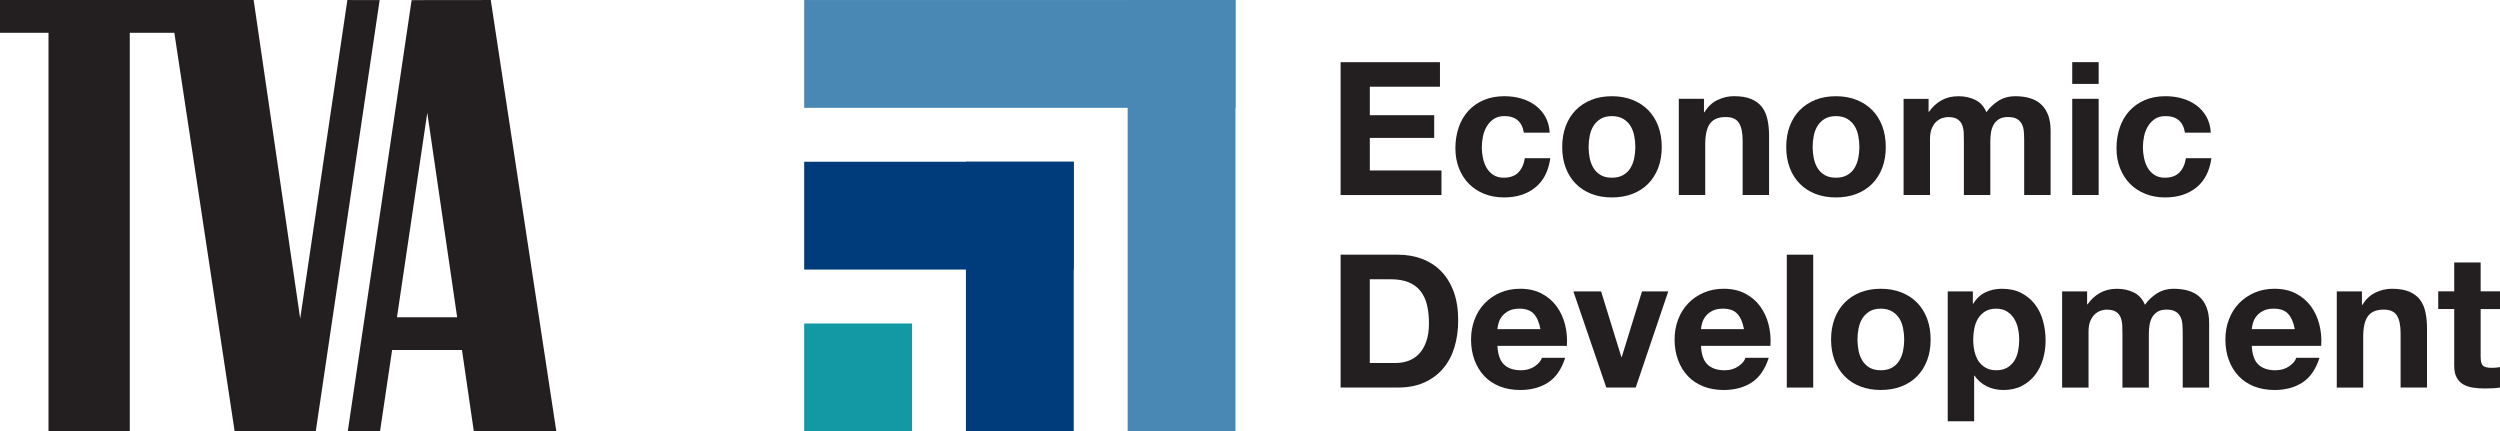
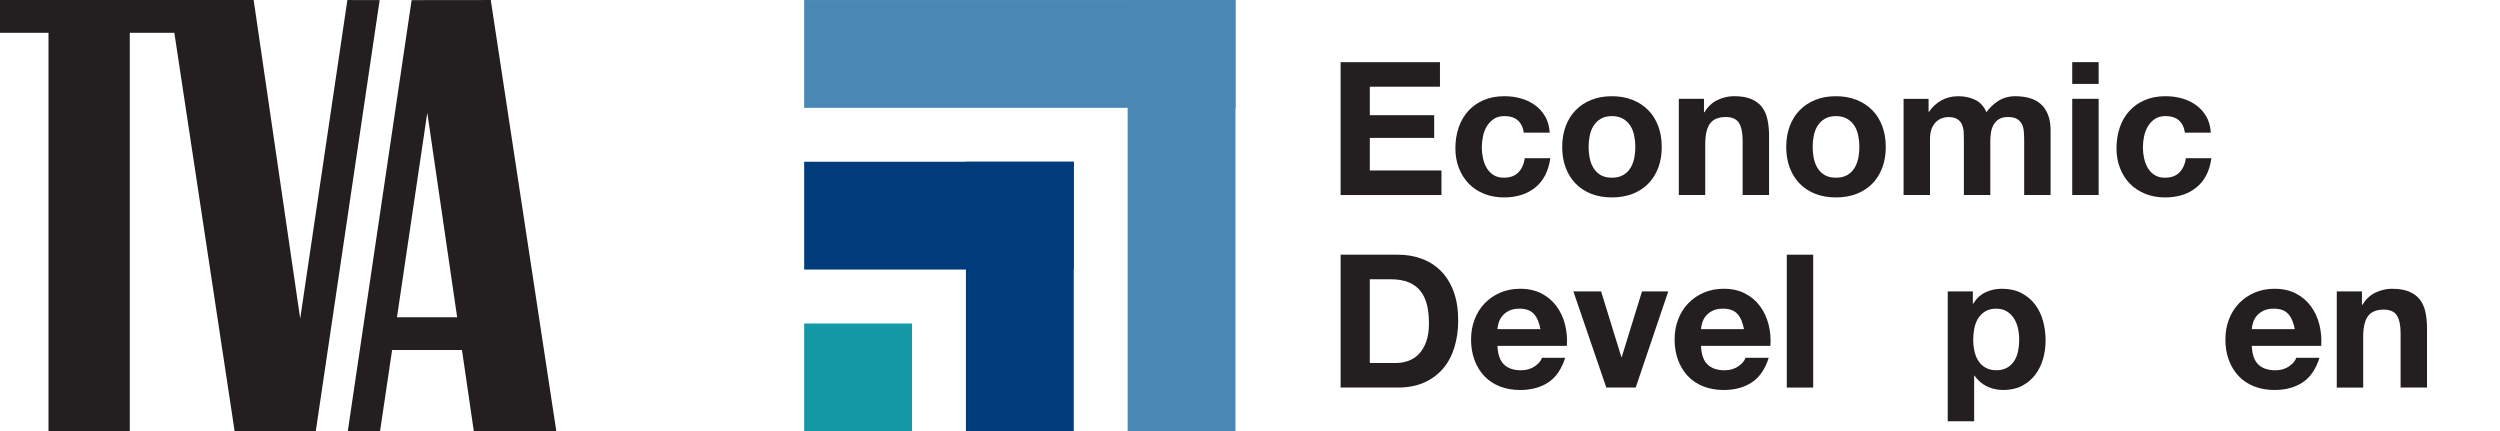
<svg xmlns="http://www.w3.org/2000/svg" id="Layer_1" data-name="Layer 1" version="1.1" viewBox="125.66 228.86 1131.56 195.23">
  <defs>
    <style>
      .cls-1 {
        fill: #1299a4;
      }

      .cls-1, .cls-2, .cls-3, .cls-4 {
        stroke-width: 0px;
      }

      .cls-2 {
        fill: #4988b5;
      }

      .cls-3 {
        fill: #003c7c;
      }

      .cls-4 {
        fill: #231f20;
      }
    </style>
  </defs>
  <g>
    <path class="cls-4" d="M777.42,256.99v11.12h-31.75v12.89h29.14v10.28h-29.14v14.74h32.43v11.12h-45.65v-60.13h44.97Z" />
    <path class="cls-4" d="M806.56,281.41c-1.91,0-3.51.44-4.8,1.31s-2.34,1.99-3.16,3.37c-.82,1.38-1.39,2.89-1.73,4.55-.34,1.66-.51,3.3-.51,4.93s.17,3.17.51,4.8c.34,1.63.88,3.1,1.64,4.42.76,1.32,1.78,2.4,3.07,3.24,1.29.84,2.86,1.26,4.72,1.26,2.86,0,5.07-.8,6.61-2.4,1.55-1.6,2.51-3.75,2.91-6.44h11.54c-.79,5.78-3.03,10.19-6.74,13.22-3.71,3.03-8.45,4.55-14.24,4.55-3.26,0-6.25-.55-8.97-1.64-2.72-1.1-5.04-2.62-6.95-4.59-1.91-1.96-3.4-4.31-4.46-7.03-1.07-2.72-1.6-5.71-1.6-8.97s.49-6.5,1.47-9.39c.98-2.89,2.43-5.39,4.34-7.5,1.91-2.1,4.24-3.75,6.99-4.93,2.75-1.18,5.89-1.77,9.43-1.77,2.58,0,5.07.34,7.45,1.01s4.52,1.7,6.4,3.07c1.88,1.38,3.41,3.09,4.59,5.14,1.18,2.05,1.85,4.48,2.02,7.28h-11.71c-.79-5-3.74-7.5-8.84-7.5Z" />
    <path class="cls-4" d="M834.35,285.92c1.07-2.83,2.58-5.25,4.55-7.24,1.96-1.99,4.32-3.54,7.07-4.63,2.75-1.1,5.84-1.64,9.26-1.64s6.53.55,9.31,1.64c2.78,1.1,5.15,2.64,7.12,4.63,1.97,1.99,3.48,4.41,4.55,7.24,1.06,2.84,1.6,5.99,1.6,9.48s-.53,6.63-1.6,9.43c-1.07,2.81-2.58,5.21-4.55,7.2-1.97,1.99-4.34,3.52-7.12,4.59-2.78,1.07-5.88,1.6-9.31,1.6s-6.51-.53-9.26-1.6c-2.75-1.07-5.11-2.6-7.07-4.59-1.97-1.99-3.48-4.39-4.55-7.2-1.07-2.81-1.6-5.95-1.6-9.43s.53-6.64,1.6-9.48ZM845.21,300.49c.34,1.66.91,3.15,1.73,4.46.81,1.32,1.89,2.37,3.24,3.16s3.03,1.18,5.05,1.18,3.72-.39,5.1-1.18c1.37-.79,2.47-1.84,3.28-3.16.81-1.32,1.39-2.81,1.73-4.46.34-1.65.51-3.35.51-5.09s-.17-3.45-.51-5.14c-.34-1.68-.91-3.17-1.73-4.46-.81-1.29-1.91-2.34-3.28-3.16-1.38-.81-3.07-1.22-5.1-1.22s-3.7.41-5.05,1.22c-1.35.81-2.43,1.87-3.24,3.16-.82,1.29-1.39,2.78-1.73,4.46-.34,1.68-.51,3.4-.51,5.14s.17,3.44.51,5.09Z" />
    <path class="cls-4" d="M896.92,273.58v6.06h.25c1.51-2.53,3.48-4.37,5.89-5.52,2.41-1.15,4.89-1.73,7.41-1.73,3.2,0,5.83.44,7.87,1.31,2.05.87,3.66,2.08,4.84,3.62,1.18,1.55,2.01,3.43,2.48,5.64.48,2.22.72,4.67.72,7.37v26.78h-11.96v-24.59c0-3.59-.56-6.27-1.68-8.04-1.13-1.77-3.12-2.65-5.98-2.65-3.26,0-5.62.97-7.08,2.91-1.46,1.94-2.19,5.12-2.19,9.56v22.82h-11.96v-43.54h11.37Z" />
    <path class="cls-4" d="M935.75,285.92c1.07-2.83,2.58-5.25,4.55-7.24,1.96-1.99,4.32-3.54,7.07-4.63,2.75-1.1,5.84-1.64,9.26-1.64s6.53.55,9.31,1.64c2.78,1.1,5.15,2.64,7.12,4.63,1.97,1.99,3.48,4.41,4.55,7.24,1.06,2.84,1.6,5.99,1.6,9.48s-.53,6.63-1.6,9.43c-1.07,2.81-2.58,5.21-4.55,7.2-1.97,1.99-4.34,3.52-7.12,4.59-2.78,1.07-5.88,1.6-9.31,1.6s-6.51-.53-9.26-1.6c-2.75-1.07-5.11-2.6-7.07-4.59-1.97-1.99-3.48-4.39-4.55-7.2-1.07-2.81-1.6-5.95-1.6-9.43s.53-6.64,1.6-9.48ZM946.62,300.49c.34,1.66.91,3.15,1.73,4.46.81,1.32,1.89,2.37,3.24,3.16s3.03,1.18,5.05,1.18,3.72-.39,5.1-1.18c1.37-.79,2.47-1.84,3.28-3.16.81-1.32,1.39-2.81,1.73-4.46.34-1.65.51-3.35.51-5.09s-.17-3.45-.51-5.14c-.34-1.68-.91-3.17-1.73-4.46-.81-1.29-1.91-2.34-3.28-3.16-1.38-.81-3.07-1.22-5.1-1.22s-3.7.41-5.05,1.22c-1.35.81-2.43,1.87-3.24,3.16-.82,1.29-1.39,2.78-1.73,4.46-.34,1.68-.51,3.4-.51,5.14s.17,3.44.51,5.09Z" />
    <path class="cls-4" d="M998.58,273.58v5.9h.17c1.57-2.25,3.47-3.99,5.68-5.22,2.22-1.23,4.76-1.85,7.62-1.85s5.26.53,7.54,1.6c2.28,1.07,4,2.95,5.18,5.64,1.29-1.91,3.05-3.59,5.26-5.05,2.22-1.46,4.84-2.19,7.87-2.19,2.3,0,4.43.28,6.4.84,1.97.56,3.65,1.46,5.05,2.69,1.4,1.24,2.5,2.85,3.28,4.84.79,1.99,1.18,4.39,1.18,7.2v29.14h-11.96v-24.68c0-1.46-.06-2.83-.17-4.13-.11-1.29-.42-2.41-.93-3.37s-1.25-1.71-2.23-2.27c-.98-.56-2.31-.84-4-.84s-3.05.32-4.08.97c-1.04.65-1.85,1.49-2.44,2.53-.59,1.04-.98,2.22-1.18,3.54-.2,1.32-.3,2.65-.3,4v24.26h-11.96v-24.42c0-1.29-.03-2.57-.08-3.83-.06-1.26-.3-2.43-.72-3.49-.42-1.07-1.13-1.92-2.11-2.57s-2.43-.97-4.34-.97c-.56,0-1.31.13-2.23.38-.93.25-1.83.73-2.7,1.43-.87.7-1.61,1.71-2.23,3.03-.62,1.32-.93,3.05-.93,5.18v25.27h-11.96v-43.54h11.29Z" />
    <path class="cls-4" d="M1063.6,266.84v-9.85h11.96v9.85h-11.96ZM1075.56,273.58v43.54h-11.96v-43.54h11.96Z" />
    <path class="cls-4" d="M1105.79,281.41c-1.91,0-3.51.44-4.8,1.31s-2.34,1.99-3.16,3.37c-.82,1.38-1.39,2.89-1.73,4.55-.34,1.66-.51,3.3-.51,4.93s.17,3.17.51,4.8c.34,1.63.88,3.1,1.64,4.42.76,1.32,1.78,2.4,3.07,3.24,1.29.84,2.86,1.26,4.72,1.26,2.86,0,5.07-.8,6.61-2.4,1.55-1.6,2.51-3.75,2.91-6.44h11.54c-.79,5.78-3.03,10.19-6.74,13.22-3.71,3.03-8.45,4.55-14.24,4.55-3.26,0-6.25-.55-8.97-1.64-2.72-1.1-5.04-2.62-6.95-4.59-1.91-1.96-3.4-4.31-4.46-7.03-1.07-2.72-1.6-5.71-1.6-8.97s.49-6.5,1.47-9.39c.98-2.89,2.43-5.39,4.34-7.5,1.91-2.1,4.24-3.75,6.99-4.93,2.75-1.18,5.89-1.77,9.43-1.77,2.58,0,5.07.34,7.45,1.01s4.52,1.7,6.4,3.07c1.88,1.38,3.41,3.09,4.59,5.14,1.18,2.05,1.85,4.48,2.02,7.28h-11.71c-.79-5-3.74-7.5-8.84-7.5Z" />
    <path class="cls-4" d="M758.38,344.14c3.87,0,7.48.62,10.82,1.85,3.34,1.24,6.23,3.09,8.68,5.56,2.44,2.47,4.35,5.56,5.73,9.26,1.37,3.7,2.06,8.06,2.06,13.05,0,4.38-.56,8.42-1.68,12.13s-2.82,6.91-5.09,9.6c-2.28,2.7-5.11,4.82-8.51,6.36-3.4,1.55-7.4,2.32-12,2.32h-25.94v-60.14h25.94ZM757.45,393.16c1.91,0,3.76-.31,5.56-.93,1.79-.62,3.4-1.64,4.8-3.07,1.4-1.43,2.53-3.3,3.37-5.6.84-2.3,1.26-5.11,1.26-8.42,0-3.03-.3-5.77-.88-8.21-.59-2.44-1.56-4.53-2.91-6.28-1.35-1.74-3.13-3.07-5.35-4-2.22-.93-4.96-1.39-8.21-1.39h-9.43v37.9h11.79Z" />
    <path class="cls-4" d="M806.39,393.84c1.8,1.74,4.38,2.61,7.75,2.61,2.41,0,4.49-.6,6.23-1.81,1.74-1.21,2.81-2.49,3.2-3.83h10.53c-1.68,5.22-4.27,8.96-7.75,11.2-3.48,2.25-7.69,3.37-12.63,3.37-3.43,0-6.51-.55-9.26-1.64-2.75-1.1-5.08-2.65-6.99-4.68-1.91-2.02-3.38-4.43-4.42-7.24-1.04-2.81-1.56-5.89-1.56-9.26s.53-6.29,1.6-9.1c1.06-2.81,2.58-5.24,4.55-7.29,1.97-2.05,4.31-3.66,7.03-4.84s5.74-1.77,9.05-1.77c3.71,0,6.93.72,9.69,2.15,2.75,1.43,5.01,3.35,6.78,5.77,1.77,2.41,3.05,5.17,3.83,8.25.79,3.09,1.07,6.32.84,9.69h-31.42c.17,3.87,1.15,6.68,2.95,8.42ZM819.91,370.93c-1.43-1.57-3.61-2.36-6.53-2.36-1.91,0-3.49.32-4.76.97-1.26.64-2.28,1.45-3.03,2.4-.76.95-1.29,1.97-1.6,3.03s-.49,2.02-.55,2.86h19.46c-.56-3.03-1.56-5.33-2.99-6.91Z" />
    <path class="cls-4" d="M852.71,404.28l-14.91-43.54h12.55l9.18,29.73h.17l9.18-29.73h11.88l-14.74,43.54h-13.31Z" />
    <path class="cls-4" d="M898.52,393.84c1.8,1.74,4.38,2.61,7.75,2.61,2.41,0,4.49-.6,6.23-1.81,1.74-1.21,2.81-2.49,3.2-3.83h10.53c-1.68,5.22-4.27,8.96-7.75,11.2-3.48,2.25-7.69,3.37-12.63,3.37-3.43,0-6.51-.55-9.26-1.64-2.75-1.1-5.08-2.65-6.99-4.68-1.91-2.02-3.38-4.43-4.42-7.24-1.04-2.81-1.56-5.89-1.56-9.26s.53-6.29,1.6-9.1c1.06-2.81,2.58-5.24,4.55-7.29,1.97-2.05,4.31-3.66,7.03-4.84s5.74-1.77,9.05-1.77c3.71,0,6.93.72,9.69,2.15,2.75,1.43,5.01,3.35,6.78,5.77,1.77,2.41,3.05,5.17,3.83,8.25.79,3.09,1.07,6.32.84,9.69h-31.42c.17,3.87,1.15,6.68,2.95,8.42ZM912.04,370.93c-1.43-1.57-3.61-2.36-6.53-2.36-1.91,0-3.49.32-4.76.97-1.26.64-2.28,1.45-3.03,2.4-.76.95-1.29,1.97-1.6,3.03s-.49,2.02-.55,2.86h19.46c-.56-3.03-1.56-5.33-2.99-6.91Z" />
    <path class="cls-4" d="M946.36,344.14v60.14h-11.96v-60.14h11.96Z" />
-     <path class="cls-4" d="M956.05,373.07c1.07-2.83,2.58-5.25,4.55-7.24,1.96-1.99,4.32-3.54,7.07-4.63,2.75-1.09,5.84-1.64,9.26-1.64s6.53.55,9.31,1.64c2.78,1.09,5.15,2.64,7.12,4.63,1.97,1.99,3.48,4.41,4.55,7.24,1.06,2.84,1.6,5.99,1.6,9.48s-.53,6.63-1.6,9.43c-1.07,2.81-2.58,5.21-4.55,7.2-1.97,1.99-4.34,3.53-7.12,4.59-2.78,1.07-5.88,1.6-9.31,1.6s-6.51-.53-9.26-1.6c-2.75-1.06-5.11-2.6-7.07-4.59-1.97-1.99-3.48-4.39-4.55-7.2-1.07-2.81-1.6-5.95-1.6-9.43s.53-6.64,1.6-9.48ZM966.91,387.65c.34,1.66.91,3.14,1.73,4.46.81,1.32,1.89,2.37,3.24,3.16,1.35.79,3.03,1.18,5.05,1.18s3.72-.39,5.1-1.18c1.37-.78,2.47-1.84,3.28-3.16s1.39-2.81,1.73-4.46.51-3.35.51-5.1-.17-3.45-.51-5.14-.91-3.17-1.73-4.46-1.91-2.34-3.28-3.16c-1.38-.81-3.07-1.22-5.1-1.22s-3.7.41-5.05,1.22c-1.35.82-2.43,1.87-3.24,3.16-.82,1.29-1.39,2.78-1.73,4.46s-.51,3.4-.51,5.14.17,3.44.51,5.1Z" />
    <path class="cls-4" d="M1018.62,360.74v5.56h.17c1.46-2.36,3.31-4.07,5.56-5.14,2.24-1.07,4.72-1.6,7.41-1.6,3.42,0,6.37.65,8.84,1.94,2.47,1.29,4.52,3,6.15,5.14,1.63,2.13,2.83,4.62,3.62,7.45.79,2.84,1.18,5.8,1.18,8.89,0,2.92-.39,5.73-1.18,8.42-.79,2.69-1.98,5.08-3.58,7.16s-3.59,3.73-5.98,4.97c-2.39,1.23-5.18,1.85-8.38,1.85-2.7,0-5.18-.55-7.45-1.64-2.27-1.1-4.14-2.71-5.6-4.84h-.17v20.64h-11.96v-58.79h11.37ZM1034.16,395.27c1.32-.78,2.39-1.81,3.2-3.07.81-1.26,1.39-2.74,1.73-4.42.34-1.68.51-3.4.51-5.14s-.18-3.45-.55-5.14c-.37-1.68-.97-3.18-1.81-4.51-.84-1.32-1.92-2.39-3.24-3.2-1.32-.81-2.93-1.22-4.84-1.22s-3.61.41-4.93,1.22c-1.32.82-2.39,1.87-3.2,3.16s-1.39,2.78-1.73,4.46c-.34,1.68-.51,3.43-.51,5.22s.18,3.45.55,5.14c.37,1.68.95,3.16,1.77,4.42.81,1.26,1.89,2.29,3.24,3.07,1.35.79,2.97,1.18,4.88,1.18s3.61-.39,4.93-1.18Z" />
-     <path class="cls-4" d="M1070.34,360.74v5.9h.17c1.57-2.25,3.47-3.99,5.68-5.22,2.22-1.23,4.76-1.85,7.62-1.85s5.26.53,7.54,1.6c2.28,1.07,4,2.95,5.18,5.64,1.29-1.91,3.05-3.59,5.26-5.05,2.22-1.46,4.84-2.19,7.87-2.19,2.3,0,4.43.28,6.4.84,1.97.56,3.65,1.46,5.05,2.7,1.4,1.24,2.5,2.85,3.28,4.84.79,1.99,1.18,4.39,1.18,7.2v29.14h-11.96v-24.68c0-1.46-.06-2.83-.17-4.13-.11-1.29-.42-2.41-.93-3.37s-1.25-1.71-2.23-2.27c-.98-.56-2.31-.84-4-.84s-3.05.32-4.08.97c-1.04.65-1.85,1.49-2.44,2.53-.59,1.04-.98,2.22-1.18,3.54-.2,1.32-.3,2.65-.3,4v24.26h-11.96v-24.42c0-1.29-.03-2.57-.08-3.83-.06-1.26-.3-2.43-.72-3.5-.42-1.06-1.13-1.92-2.11-2.57-.98-.64-2.43-.97-4.34-.97-.56,0-1.31.12-2.23.38-.93.25-1.83.73-2.7,1.43-.87.7-1.61,1.71-2.23,3.03-.62,1.32-.93,3.05-.93,5.18v25.27h-11.96v-43.54h11.29Z" />
    <path class="cls-4" d="M1147.82,393.84c1.8,1.74,4.38,2.61,7.75,2.61,2.41,0,4.49-.6,6.23-1.81,1.74-1.21,2.81-2.49,3.2-3.83h10.53c-1.68,5.22-4.27,8.96-7.75,11.2-3.48,2.25-7.69,3.37-12.63,3.37-3.43,0-6.51-.55-9.26-1.64-2.75-1.1-5.08-2.65-6.99-4.68-1.91-2.02-3.38-4.43-4.42-7.24-1.04-2.81-1.56-5.89-1.56-9.26s.53-6.29,1.6-9.1c1.06-2.81,2.58-5.24,4.55-7.29,1.97-2.05,4.31-3.66,7.03-4.84s5.74-1.77,9.05-1.77c3.71,0,6.93.72,9.69,2.15,2.75,1.43,5.01,3.35,6.78,5.77,1.77,2.41,3.05,5.17,3.83,8.25.79,3.09,1.07,6.32.84,9.69h-31.42c.17,3.87,1.15,6.68,2.95,8.42ZM1161.34,370.93c-1.43-1.57-3.61-2.36-6.53-2.36-1.91,0-3.49.32-4.76.97-1.26.64-2.28,1.45-3.03,2.4-.76.95-1.29,1.97-1.6,3.03s-.49,2.02-.55,2.86h19.46c-.56-3.03-1.56-5.33-2.99-6.91Z" />
    <path class="cls-4" d="M1194.73,360.74v6.07h.25c1.51-2.53,3.48-4.37,5.89-5.52,2.41-1.15,4.89-1.73,7.41-1.73,3.2,0,5.83.44,7.87,1.31,2.05.87,3.66,2.08,4.84,3.62,1.18,1.55,2.01,3.43,2.48,5.64.48,2.22.72,4.68.72,7.37v26.78h-11.96v-24.59c0-3.59-.56-6.28-1.68-8.04-1.13-1.77-3.12-2.65-5.98-2.65-3.26,0-5.62.97-7.08,2.91-1.46,1.94-2.19,5.12-2.19,9.56v22.83h-11.96v-43.54h11.37Z" />
-     <path class="cls-4" d="M1257.22,360.74v8h-8.76v21.56c0,2.02.34,3.37,1.01,4.04.67.67,2.02,1.01,4.04,1.01.67,0,1.32-.03,1.94-.09.62-.05,1.21-.14,1.77-.25v9.26c-1.01.17-2.14.28-3.37.34-1.24.06-2.44.08-3.62.08-1.85,0-3.61-.12-5.26-.38-1.66-.25-3.12-.74-4.38-1.47-1.26-.73-2.26-1.77-2.99-3.12-.73-1.35-1.1-3.12-1.1-5.31v-25.69h-7.24v-8h7.24v-13.05h11.96v13.05h8.76Z" />
  </g>
  <g>
    <polygon class="cls-4" points="240.47 228.87 261.54 373.05 282.89 228.87 297.5 228.9 268.58 424.09 231.86 424.05 204.57 243.7 184.4 243.7 184.4 424.05 147.61 424.05 147.61 243.7 125.66 243.7 125.66 228.87 240.47 228.87" />
    <path class="cls-4" d="M347.8,228.87l-35.83.04-28.9,195.17h14.6l5.47-36.79h31.62l5.36,36.75h37.34l-29.67-195.18ZM305.34,372.46l13.72-92.56,13.52,92.56h-27.24Z" />
  </g>
  <rect class="cls-2" x="489.65" y="228.87" width="195.22" height="48.8" />
  <g>
    <rect class="cls-3" x="489.65" y="302.07" width="122.01" height="48.8" />
    <rect class="cls-3" x="526.26" y="338.68" width="122.01" height="48.8" transform="translate(224.18 950.34) rotate(-90)" />
  </g>
  <rect class="cls-2" x="562.86" y="302.07" width="195.22" height="48.8" transform="translate(333.99 986.94) rotate(-90)" />
  <rect class="cls-1" x="489.65" y="375.28" width="48.8" height="48.8" />
</svg>